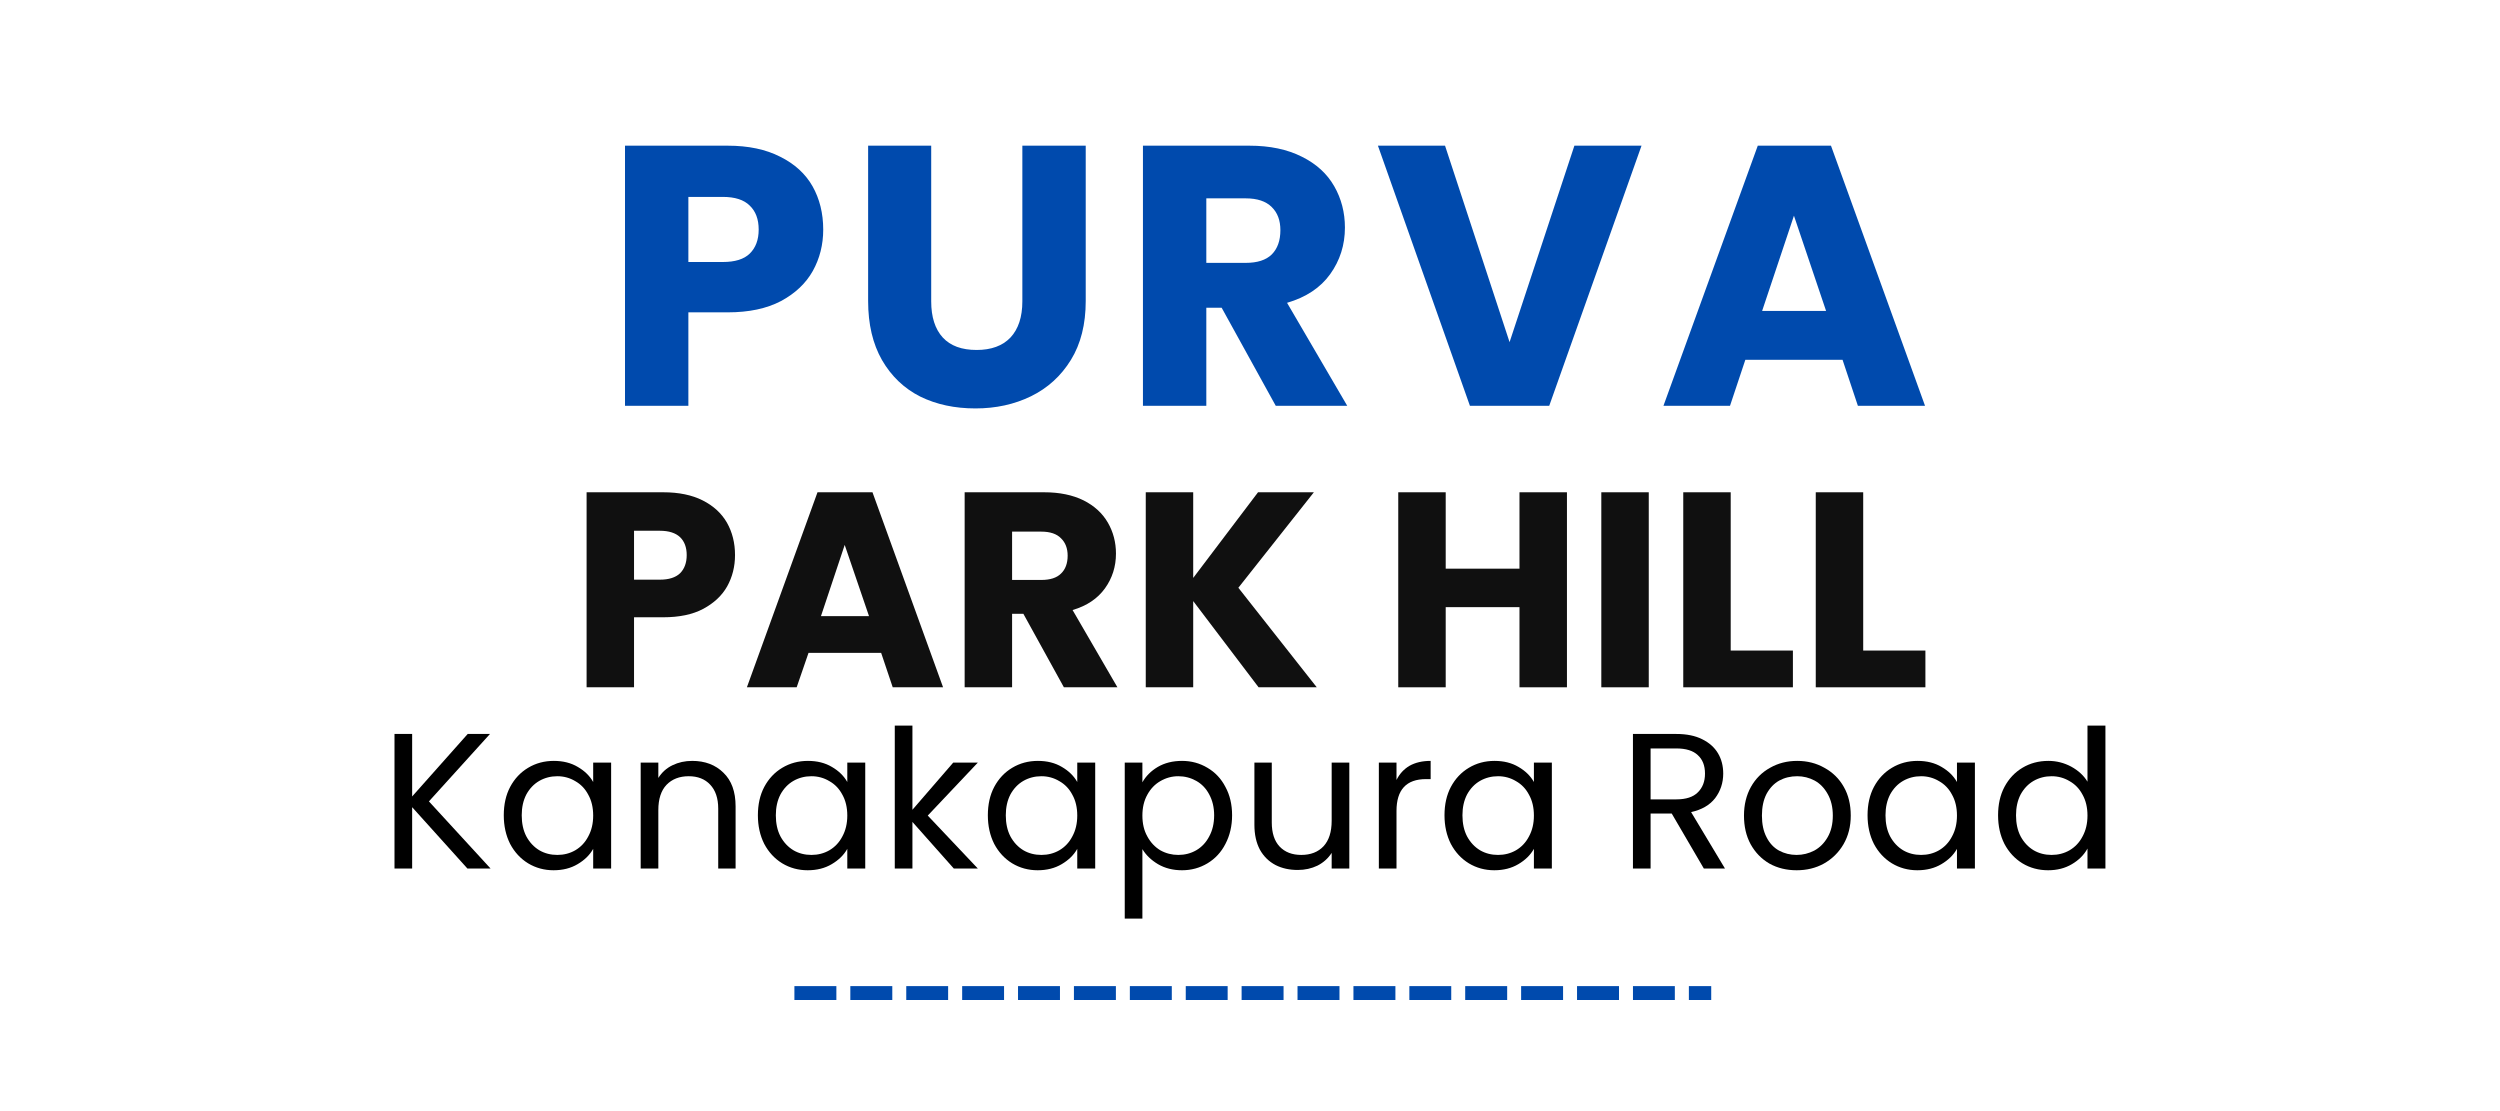
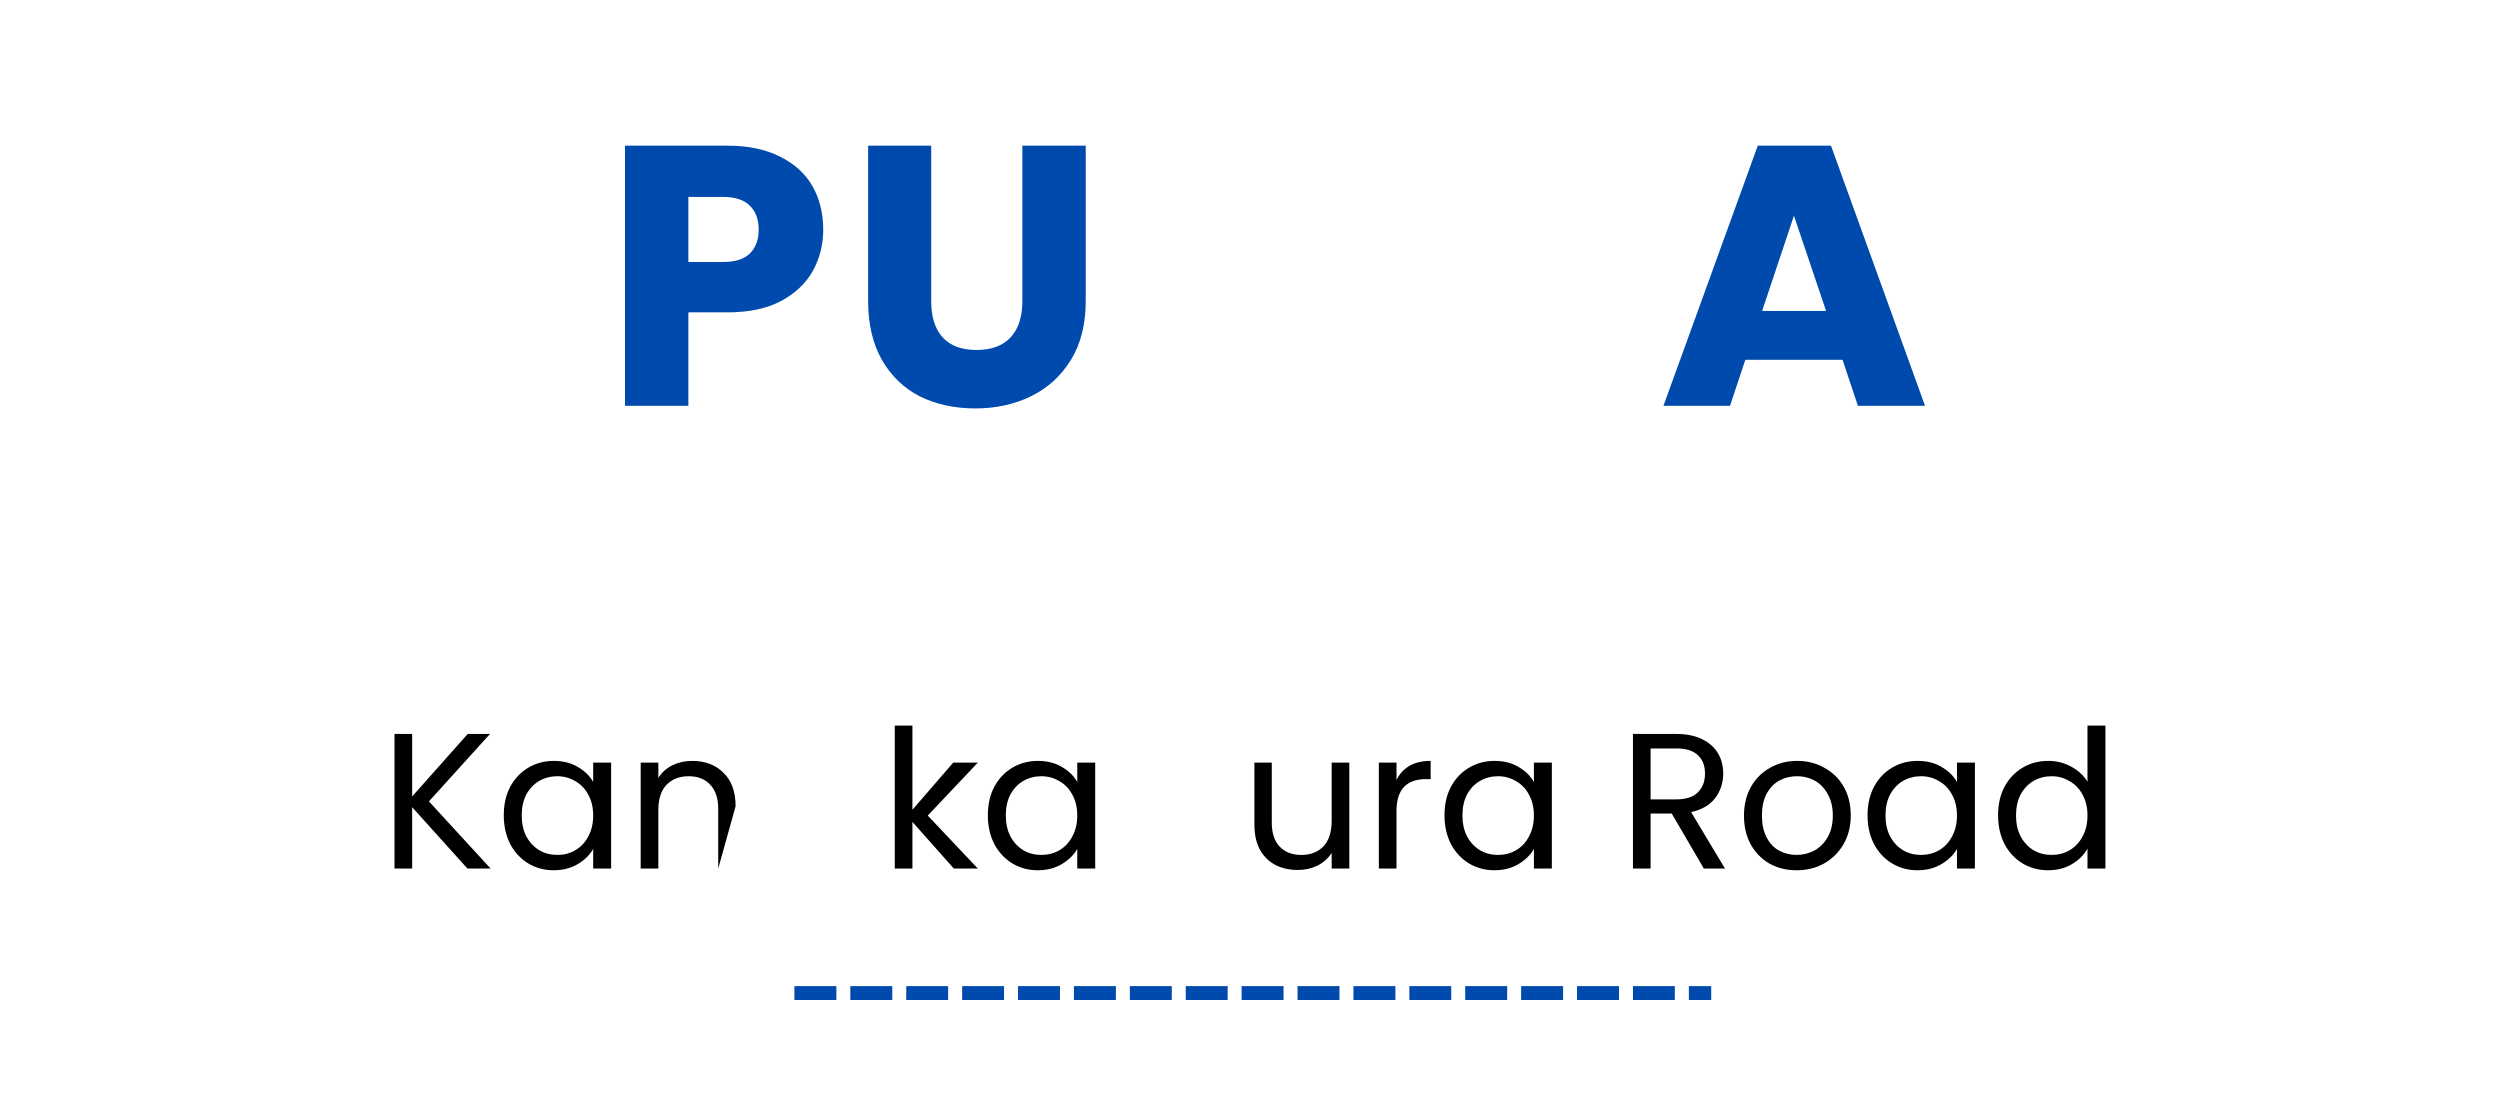
<svg xmlns="http://www.w3.org/2000/svg" width="180" zoomAndPan="magnify" viewBox="0 0 135 60" height="80" preserveAspectRatio="xMidYMid meet" version="1.0">
  <defs>
    <filter x="0%" y="0%" width="100%" height="100%" id="89533dbfa0">
      <feColorMatrix values="0 0 0 0 1 0 0 0 0 1 0 0 0 0 1 0 0 0 1 0" color-interpolation-filters="sRGB" />
    </filter>
    <g />
    <mask id="29bb2ceeb7">
      <g filter="url(#89533dbfa0)">
-         <rect x="-13.5" width="162" fill="#000000" y="-6" height="72" fill-opacity="0.937" />
-       </g>
+         </g>
    </mask>
    <clipPath id="cde30a8a67">
      <rect x="0" width="76" y="0" height="22" />
    </clipPath>
  </defs>
  <g fill="#000000" fill-opacity="1">
    <g transform="translate(20.506, 46.9)">
      <g>
        <path d="M 4.734 0 L 1.75 -3.312 L 1.75 0 L 0.797 0 L 0.797 -7.266 L 1.75 -7.266 L 1.75 -3.891 L 4.75 -7.266 L 5.953 -7.266 L 2.656 -3.625 L 5.984 0 Z M 4.734 0 " />
      </g>
    </g>
  </g>
  <g fill="#000000" fill-opacity="1">
    <g transform="translate(26.751, 46.9)">
      <g>
        <path d="M 0.453 -2.875 C 0.453 -3.457 0.566 -3.969 0.797 -4.406 C 1.035 -4.852 1.359 -5.195 1.766 -5.438 C 2.18 -5.688 2.645 -5.812 3.156 -5.812 C 3.656 -5.812 4.086 -5.703 4.453 -5.484 C 4.828 -5.266 5.102 -4.992 5.281 -4.672 L 5.281 -5.719 L 6.25 -5.719 L 6.25 0 L 5.281 0 L 5.281 -1.062 C 5.094 -0.727 4.812 -0.453 4.438 -0.234 C 4.07 -0.016 3.641 0.094 3.141 0.094 C 2.641 0.094 2.18 -0.031 1.766 -0.281 C 1.359 -0.531 1.035 -0.879 0.797 -1.328 C 0.566 -1.785 0.453 -2.301 0.453 -2.875 Z M 5.281 -2.859 C 5.281 -3.297 5.191 -3.672 5.016 -3.984 C 4.848 -4.305 4.613 -4.551 4.312 -4.719 C 4.02 -4.895 3.695 -4.984 3.344 -4.984 C 2.988 -4.984 2.664 -4.898 2.375 -4.734 C 2.082 -4.566 1.848 -4.32 1.672 -4 C 1.504 -3.676 1.422 -3.301 1.422 -2.875 C 1.422 -2.438 1.504 -2.055 1.672 -1.734 C 1.848 -1.41 2.082 -1.16 2.375 -0.984 C 2.664 -0.816 2.988 -0.734 3.344 -0.734 C 3.695 -0.734 4.02 -0.816 4.312 -0.984 C 4.613 -1.16 4.848 -1.41 5.016 -1.734 C 5.191 -2.055 5.281 -2.43 5.281 -2.859 Z M 5.281 -2.859 " />
      </g>
    </g>
  </g>
  <g fill="#000000" fill-opacity="1">
    <g transform="translate(33.8, 46.9)">
      <g>
-         <path d="M 3.578 -5.812 C 4.273 -5.812 4.836 -5.598 5.266 -5.172 C 5.703 -4.754 5.922 -4.148 5.922 -3.359 L 5.922 0 L 4.984 0 L 4.984 -3.234 C 4.984 -3.797 4.836 -4.227 4.547 -4.531 C 4.266 -4.832 3.879 -4.984 3.391 -4.984 C 2.891 -4.984 2.488 -4.828 2.188 -4.516 C 1.895 -4.203 1.75 -3.75 1.75 -3.156 L 1.75 0 L 0.797 0 L 0.797 -5.719 L 1.75 -5.719 L 1.75 -4.891 C 1.938 -5.191 2.191 -5.422 2.516 -5.578 C 2.836 -5.734 3.191 -5.812 3.578 -5.812 Z M 3.578 -5.812 " />
+         <path d="M 3.578 -5.812 C 4.273 -5.812 4.836 -5.598 5.266 -5.172 C 5.703 -4.754 5.922 -4.148 5.922 -3.359 L 4.984 0 L 4.984 -3.234 C 4.984 -3.797 4.836 -4.227 4.547 -4.531 C 4.266 -4.832 3.879 -4.984 3.391 -4.984 C 2.891 -4.984 2.488 -4.828 2.188 -4.516 C 1.895 -4.203 1.75 -3.75 1.75 -3.156 L 1.75 0 L 0.797 0 L 0.797 -5.719 L 1.75 -5.719 L 1.75 -4.891 C 1.938 -5.191 2.191 -5.422 2.516 -5.578 C 2.836 -5.734 3.191 -5.812 3.578 -5.812 Z M 3.578 -5.812 " />
      </g>
    </g>
  </g>
  <g fill="#000000" fill-opacity="1">
    <g transform="translate(40.473, 46.9)">
      <g>
-         <path d="M 0.453 -2.875 C 0.453 -3.457 0.566 -3.969 0.797 -4.406 C 1.035 -4.852 1.359 -5.195 1.766 -5.438 C 2.18 -5.688 2.645 -5.812 3.156 -5.812 C 3.656 -5.812 4.086 -5.703 4.453 -5.484 C 4.828 -5.266 5.102 -4.992 5.281 -4.672 L 5.281 -5.719 L 6.25 -5.719 L 6.25 0 L 5.281 0 L 5.281 -1.062 C 5.094 -0.727 4.812 -0.453 4.438 -0.234 C 4.07 -0.016 3.641 0.094 3.141 0.094 C 2.641 0.094 2.18 -0.031 1.766 -0.281 C 1.359 -0.531 1.035 -0.879 0.797 -1.328 C 0.566 -1.785 0.453 -2.301 0.453 -2.875 Z M 5.281 -2.859 C 5.281 -3.297 5.191 -3.672 5.016 -3.984 C 4.848 -4.305 4.613 -4.551 4.312 -4.719 C 4.02 -4.895 3.695 -4.984 3.344 -4.984 C 2.988 -4.984 2.664 -4.898 2.375 -4.734 C 2.082 -4.566 1.848 -4.32 1.672 -4 C 1.504 -3.676 1.422 -3.301 1.422 -2.875 C 1.422 -2.438 1.504 -2.055 1.672 -1.734 C 1.848 -1.41 2.082 -1.16 2.375 -0.984 C 2.664 -0.816 2.988 -0.734 3.344 -0.734 C 3.695 -0.734 4.02 -0.816 4.312 -0.984 C 4.613 -1.16 4.848 -1.41 5.016 -1.734 C 5.191 -2.055 5.281 -2.43 5.281 -2.859 Z M 5.281 -2.859 " />
-       </g>
+         </g>
    </g>
  </g>
  <g fill="#000000" fill-opacity="1">
    <g transform="translate(47.521, 46.9)">
      <g>
        <path d="M 3.984 0 L 1.75 -2.516 L 1.75 0 L 0.797 0 L 0.797 -7.719 L 1.75 -7.719 L 1.75 -3.172 L 3.953 -5.719 L 5.281 -5.719 L 2.578 -2.859 L 5.281 0 Z M 3.984 0 " />
      </g>
    </g>
  </g>
  <g fill="#000000" fill-opacity="1">
    <g transform="translate(52.891, 46.9)">
      <g>
        <path d="M 0.453 -2.875 C 0.453 -3.457 0.566 -3.969 0.797 -4.406 C 1.035 -4.852 1.359 -5.195 1.766 -5.438 C 2.18 -5.688 2.645 -5.812 3.156 -5.812 C 3.656 -5.812 4.086 -5.703 4.453 -5.484 C 4.828 -5.266 5.102 -4.992 5.281 -4.672 L 5.281 -5.719 L 6.25 -5.719 L 6.25 0 L 5.281 0 L 5.281 -1.062 C 5.094 -0.727 4.812 -0.453 4.438 -0.234 C 4.07 -0.016 3.641 0.094 3.141 0.094 C 2.641 0.094 2.18 -0.031 1.766 -0.281 C 1.359 -0.531 1.035 -0.879 0.797 -1.328 C 0.566 -1.785 0.453 -2.301 0.453 -2.875 Z M 5.281 -2.859 C 5.281 -3.297 5.191 -3.672 5.016 -3.984 C 4.848 -4.305 4.613 -4.551 4.312 -4.719 C 4.02 -4.895 3.695 -4.984 3.344 -4.984 C 2.988 -4.984 2.664 -4.898 2.375 -4.734 C 2.082 -4.566 1.848 -4.32 1.672 -4 C 1.504 -3.676 1.422 -3.301 1.422 -2.875 C 1.422 -2.438 1.504 -2.055 1.672 -1.734 C 1.848 -1.41 2.082 -1.16 2.375 -0.984 C 2.664 -0.816 2.988 -0.734 3.344 -0.734 C 3.695 -0.734 4.02 -0.816 4.312 -0.984 C 4.613 -1.16 4.848 -1.41 5.016 -1.734 C 5.191 -2.055 5.281 -2.43 5.281 -2.859 Z M 5.281 -2.859 " />
      </g>
    </g>
  </g>
  <g fill="#000000" fill-opacity="1">
    <g transform="translate(59.939, 46.9)">
      <g>
-         <path d="M 1.75 -4.656 C 1.938 -4.988 2.211 -5.266 2.578 -5.484 C 2.953 -5.703 3.391 -5.812 3.891 -5.812 C 4.391 -5.812 4.848 -5.688 5.266 -5.438 C 5.68 -5.195 6.004 -4.852 6.234 -4.406 C 6.473 -3.969 6.594 -3.457 6.594 -2.875 C 6.594 -2.301 6.473 -1.785 6.234 -1.328 C 6.004 -0.879 5.68 -0.531 5.266 -0.281 C 4.848 -0.031 4.391 0.094 3.891 0.094 C 3.398 0.094 2.969 -0.016 2.594 -0.234 C 2.227 -0.453 1.945 -0.723 1.75 -1.047 L 1.75 2.703 L 0.797 2.703 L 0.797 -5.719 L 1.75 -5.719 Z M 5.625 -2.875 C 5.625 -3.301 5.535 -3.676 5.359 -4 C 5.191 -4.32 4.957 -4.566 4.656 -4.734 C 4.363 -4.898 4.039 -4.984 3.688 -4.984 C 3.344 -4.984 3.02 -4.895 2.719 -4.719 C 2.426 -4.551 2.191 -4.305 2.016 -3.984 C 1.836 -3.66 1.75 -3.285 1.75 -2.859 C 1.75 -2.43 1.836 -2.055 2.016 -1.734 C 2.191 -1.41 2.426 -1.16 2.719 -0.984 C 3.02 -0.816 3.344 -0.734 3.688 -0.734 C 4.039 -0.734 4.363 -0.816 4.656 -0.984 C 4.957 -1.16 5.191 -1.41 5.359 -1.734 C 5.535 -2.055 5.625 -2.438 5.625 -2.875 Z M 5.625 -2.875 " />
-       </g>
+         </g>
    </g>
  </g>
  <g fill="#000000" fill-opacity="1">
    <g transform="translate(66.988, 46.9)">
      <g>
        <path d="M 5.875 -5.719 L 5.875 0 L 4.922 0 L 4.922 -0.844 C 4.734 -0.551 4.477 -0.32 4.156 -0.156 C 3.832 0 3.477 0.078 3.094 0.078 C 2.645 0.078 2.242 -0.008 1.891 -0.188 C 1.535 -0.375 1.254 -0.648 1.047 -1.016 C 0.848 -1.391 0.75 -1.836 0.75 -2.359 L 0.75 -5.719 L 1.688 -5.719 L 1.688 -2.484 C 1.688 -1.922 1.828 -1.488 2.109 -1.188 C 2.398 -0.883 2.789 -0.734 3.281 -0.734 C 3.789 -0.734 4.191 -0.891 4.484 -1.203 C 4.773 -1.516 4.922 -1.973 4.922 -2.578 L 4.922 -5.719 Z M 5.875 -5.719 " />
      </g>
    </g>
  </g>
  <g fill="#000000" fill-opacity="1">
    <g transform="translate(73.661, 46.9)">
      <g>
        <path d="M 1.75 -4.781 C 1.914 -5.113 2.148 -5.367 2.453 -5.547 C 2.766 -5.723 3.145 -5.812 3.594 -5.812 L 3.594 -4.828 L 3.344 -4.828 C 2.281 -4.828 1.75 -4.254 1.75 -3.109 L 1.75 0 L 0.797 0 L 0.797 -5.719 L 1.75 -5.719 Z M 1.75 -4.781 " />
      </g>
    </g>
  </g>
  <g fill="#000000" fill-opacity="1">
    <g transform="translate(77.55, 46.9)">
      <g>
        <path d="M 0.453 -2.875 C 0.453 -3.457 0.566 -3.969 0.797 -4.406 C 1.035 -4.852 1.359 -5.195 1.766 -5.438 C 2.18 -5.688 2.645 -5.812 3.156 -5.812 C 3.656 -5.812 4.086 -5.703 4.453 -5.484 C 4.828 -5.266 5.102 -4.992 5.281 -4.672 L 5.281 -5.719 L 6.25 -5.719 L 6.25 0 L 5.281 0 L 5.281 -1.062 C 5.094 -0.727 4.812 -0.453 4.438 -0.234 C 4.07 -0.016 3.641 0.094 3.141 0.094 C 2.641 0.094 2.18 -0.031 1.766 -0.281 C 1.359 -0.531 1.035 -0.879 0.797 -1.328 C 0.566 -1.785 0.453 -2.301 0.453 -2.875 Z M 5.281 -2.859 C 5.281 -3.297 5.191 -3.672 5.016 -3.984 C 4.848 -4.305 4.613 -4.551 4.312 -4.719 C 4.02 -4.895 3.695 -4.984 3.344 -4.984 C 2.988 -4.984 2.664 -4.898 2.375 -4.734 C 2.082 -4.566 1.848 -4.32 1.672 -4 C 1.504 -3.676 1.422 -3.301 1.422 -2.875 C 1.422 -2.438 1.504 -2.055 1.672 -1.734 C 1.848 -1.41 2.082 -1.16 2.375 -0.984 C 2.664 -0.816 2.988 -0.734 3.344 -0.734 C 3.695 -0.734 4.02 -0.816 4.312 -0.984 C 4.613 -1.16 4.848 -1.41 5.016 -1.734 C 5.191 -2.055 5.281 -2.43 5.281 -2.859 Z M 5.281 -2.859 " />
      </g>
    </g>
  </g>
  <g fill="#000000" fill-opacity="1">
    <g transform="translate(84.598, 46.9)">
      <g />
    </g>
  </g>
  <g fill="#000000" fill-opacity="1">
    <g transform="translate(87.382, 46.9)">
      <g>
        <path d="M 4.625 0 L 2.891 -2.969 L 1.75 -2.969 L 1.75 0 L 0.797 0 L 0.797 -7.266 L 3.141 -7.266 C 3.691 -7.266 4.156 -7.172 4.531 -6.984 C 4.914 -6.797 5.203 -6.539 5.391 -6.219 C 5.578 -5.906 5.672 -5.539 5.672 -5.125 C 5.672 -4.625 5.523 -4.18 5.234 -3.797 C 4.941 -3.422 4.508 -3.172 3.938 -3.047 L 5.766 0 Z M 1.75 -3.734 L 3.141 -3.734 C 3.66 -3.734 4.047 -3.859 4.297 -4.109 C 4.555 -4.359 4.688 -4.695 4.688 -5.125 C 4.688 -5.562 4.555 -5.895 4.297 -6.125 C 4.047 -6.363 3.66 -6.484 3.141 -6.484 L 1.75 -6.484 Z M 1.75 -3.734 " />
      </g>
    </g>
  </g>
  <g fill="#000000" fill-opacity="1">
    <g transform="translate(93.722, 46.9)">
      <g>
        <path d="M 3.297 0.094 C 2.754 0.094 2.266 -0.023 1.828 -0.266 C 1.398 -0.516 1.062 -0.863 0.812 -1.312 C 0.57 -1.758 0.453 -2.273 0.453 -2.859 C 0.453 -3.441 0.578 -3.957 0.828 -4.406 C 1.078 -4.852 1.422 -5.195 1.859 -5.438 C 2.297 -5.688 2.785 -5.812 3.328 -5.812 C 3.867 -5.812 4.359 -5.688 4.797 -5.438 C 5.242 -5.195 5.594 -4.852 5.844 -4.406 C 6.094 -3.969 6.219 -3.453 6.219 -2.859 C 6.219 -2.273 6.086 -1.758 5.828 -1.312 C 5.566 -0.863 5.211 -0.516 4.766 -0.266 C 4.328 -0.023 3.836 0.094 3.297 0.094 Z M 3.297 -0.734 C 3.629 -0.734 3.945 -0.812 4.25 -0.969 C 4.551 -1.133 4.789 -1.375 4.969 -1.688 C 5.156 -2.008 5.25 -2.398 5.25 -2.859 C 5.25 -3.316 5.156 -3.707 4.969 -4.031 C 4.789 -4.352 4.555 -4.594 4.266 -4.75 C 3.973 -4.906 3.66 -4.984 3.328 -4.984 C 2.973 -4.984 2.648 -4.906 2.359 -4.75 C 2.078 -4.594 1.848 -4.352 1.672 -4.031 C 1.504 -3.707 1.422 -3.316 1.422 -2.859 C 1.422 -2.398 1.504 -2.008 1.672 -1.688 C 1.836 -1.363 2.062 -1.125 2.344 -0.969 C 2.633 -0.812 2.953 -0.734 3.297 -0.734 Z M 3.297 -0.734 " />
      </g>
    </g>
  </g>
  <g fill="#000000" fill-opacity="1">
    <g transform="translate(100.395, 46.9)">
      <g>
        <path d="M 0.453 -2.875 C 0.453 -3.457 0.566 -3.969 0.797 -4.406 C 1.035 -4.852 1.359 -5.195 1.766 -5.438 C 2.18 -5.688 2.645 -5.812 3.156 -5.812 C 3.656 -5.812 4.086 -5.703 4.453 -5.484 C 4.828 -5.266 5.102 -4.992 5.281 -4.672 L 5.281 -5.719 L 6.25 -5.719 L 6.25 0 L 5.281 0 L 5.281 -1.062 C 5.094 -0.727 4.812 -0.453 4.438 -0.234 C 4.07 -0.016 3.641 0.094 3.141 0.094 C 2.641 0.094 2.18 -0.031 1.766 -0.281 C 1.359 -0.531 1.035 -0.879 0.797 -1.328 C 0.566 -1.785 0.453 -2.301 0.453 -2.875 Z M 5.281 -2.859 C 5.281 -3.297 5.191 -3.672 5.016 -3.984 C 4.848 -4.305 4.613 -4.551 4.312 -4.719 C 4.02 -4.895 3.695 -4.984 3.344 -4.984 C 2.988 -4.984 2.664 -4.898 2.375 -4.734 C 2.082 -4.566 1.848 -4.32 1.672 -4 C 1.504 -3.676 1.422 -3.301 1.422 -2.875 C 1.422 -2.438 1.504 -2.055 1.672 -1.734 C 1.848 -1.41 2.082 -1.16 2.375 -0.984 C 2.664 -0.816 2.988 -0.734 3.344 -0.734 C 3.695 -0.734 4.02 -0.816 4.312 -0.984 C 4.613 -1.16 4.848 -1.41 5.016 -1.734 C 5.191 -2.055 5.281 -2.43 5.281 -2.859 Z M 5.281 -2.859 " />
      </g>
    </g>
  </g>
  <g fill="#000000" fill-opacity="1">
    <g transform="translate(107.443, 46.9)">
      <g>
        <path d="M 0.453 -2.875 C 0.453 -3.457 0.566 -3.969 0.797 -4.406 C 1.035 -4.852 1.359 -5.195 1.766 -5.438 C 2.18 -5.688 2.648 -5.812 3.172 -5.812 C 3.609 -5.812 4.02 -5.707 4.406 -5.5 C 4.789 -5.289 5.082 -5.02 5.281 -4.688 L 5.281 -7.719 L 6.25 -7.719 L 6.25 0 L 5.281 0 L 5.281 -1.078 C 5.094 -0.734 4.812 -0.453 4.438 -0.234 C 4.07 -0.016 3.645 0.094 3.156 0.094 C 2.645 0.094 2.18 -0.031 1.766 -0.281 C 1.359 -0.531 1.035 -0.879 0.797 -1.328 C 0.566 -1.785 0.453 -2.301 0.453 -2.875 Z M 5.281 -2.859 C 5.281 -3.297 5.191 -3.672 5.016 -3.984 C 4.848 -4.305 4.613 -4.551 4.312 -4.719 C 4.02 -4.895 3.695 -4.984 3.344 -4.984 C 2.988 -4.984 2.664 -4.898 2.375 -4.734 C 2.082 -4.566 1.848 -4.32 1.672 -4 C 1.504 -3.676 1.422 -3.301 1.422 -2.875 C 1.422 -2.438 1.504 -2.055 1.672 -1.734 C 1.848 -1.41 2.082 -1.16 2.375 -0.984 C 2.664 -0.816 2.988 -0.734 3.344 -0.734 C 3.695 -0.734 4.02 -0.816 4.312 -0.984 C 4.613 -1.16 4.848 -1.41 5.016 -1.734 C 5.191 -2.055 5.281 -2.43 5.281 -2.859 Z M 5.281 -2.859 " />
      </g>
    </g>
  </g>
  <g fill="#004aad" fill-opacity="1">
    <g transform="translate(32.516, 21.914)">
      <g>
        <path d="M 11.938 -9.516 C 11.938 -8.703 11.75 -7.957 11.375 -7.281 C 11 -6.613 10.426 -6.07 9.656 -5.656 C 8.883 -5.25 7.926 -5.047 6.781 -5.047 L 4.656 -5.047 L 4.656 0 L 1.234 0 L 1.234 -14.047 L 6.781 -14.047 C 7.895 -14.047 8.836 -13.848 9.609 -13.453 C 10.391 -13.066 10.973 -12.535 11.359 -11.859 C 11.742 -11.18 11.938 -10.398 11.938 -9.516 Z M 6.516 -7.766 C 7.172 -7.766 7.656 -7.914 7.969 -8.219 C 8.289 -8.531 8.453 -8.961 8.453 -9.516 C 8.453 -10.078 8.289 -10.508 7.969 -10.812 C 7.656 -11.125 7.172 -11.281 6.516 -11.281 L 4.656 -11.281 L 4.656 -7.766 Z M 6.516 -7.766 " />
      </g>
    </g>
  </g>
  <g fill="#004aad" fill-opacity="1">
    <g transform="translate(45.691, 21.914)">
      <g>
        <path d="M 4.594 -14.047 L 4.594 -5.641 C 4.594 -4.797 4.801 -4.145 5.219 -3.688 C 5.633 -3.238 6.242 -3.016 7.047 -3.016 C 7.836 -3.016 8.445 -3.238 8.875 -3.688 C 9.301 -4.145 9.516 -4.797 9.516 -5.641 L 9.516 -14.047 L 12.938 -14.047 L 12.938 -5.656 C 12.938 -4.406 12.672 -3.348 12.141 -2.484 C 11.609 -1.617 10.891 -0.961 9.984 -0.516 C 9.086 -0.078 8.086 0.141 6.984 0.141 C 5.867 0.141 4.875 -0.07 4 -0.5 C 3.133 -0.938 2.445 -1.594 1.938 -2.469 C 1.438 -3.344 1.188 -4.406 1.188 -5.656 L 1.188 -14.047 Z M 4.594 -14.047 " />
      </g>
    </g>
  </g>
  <g fill="#004aad" fill-opacity="1">
    <g transform="translate(60.485, 21.914)">
      <g>
-         <path d="M 8.406 0 L 5.484 -5.297 L 4.656 -5.297 L 4.656 0 L 1.234 0 L 1.234 -14.047 L 6.984 -14.047 C 8.086 -14.047 9.031 -13.848 9.812 -13.453 C 10.594 -13.066 11.176 -12.535 11.562 -11.859 C 11.945 -11.191 12.141 -10.445 12.141 -9.625 C 12.141 -8.688 11.875 -7.848 11.344 -7.109 C 10.82 -6.379 10.047 -5.863 9.016 -5.562 L 12.266 0 Z M 4.656 -7.719 L 6.781 -7.719 C 7.406 -7.719 7.875 -7.867 8.188 -8.172 C 8.5 -8.484 8.656 -8.922 8.656 -9.484 C 8.656 -10.016 8.5 -10.43 8.188 -10.734 C 7.875 -11.047 7.406 -11.203 6.781 -11.203 L 4.656 -11.203 Z M 4.656 -7.719 " />
-       </g>
+         </g>
    </g>
  </g>
  <g fill="#004aad" fill-opacity="1">
    <g transform="translate(74.22, 21.914)">
      <g>
-         <path d="M 14.422 -14.047 L 9.438 0 L 5.156 0 L 0.188 -14.047 L 3.812 -14.047 L 7.297 -3.438 L 10.797 -14.047 Z M 14.422 -14.047 " />
-       </g>
+         </g>
    </g>
  </g>
  <g fill="#004aad" fill-opacity="1">
    <g transform="translate(89.514, 21.914)">
      <g>
        <path d="M 9.984 -2.484 L 4.734 -2.484 L 3.906 0 L 0.312 0 L 5.406 -14.047 L 9.359 -14.047 L 14.438 0 L 10.812 0 Z M 9.094 -5.125 L 7.359 -10.266 L 5.641 -5.125 Z M 9.094 -5.125 " />
      </g>
    </g>
  </g>
  <g mask="url(#29bb2ceeb7)">
    <g transform="matrix(1, 0, 0, 1, 30, 21)">
      <g clip-path="url(#cde30a8a67)">
        <g fill="#000000" fill-opacity="1">
          <g transform="translate(0.738, 16.114)">
            <g>
              <path d="M 8.953 -7.141 C 8.953 -6.523 8.812 -5.961 8.531 -5.453 C 8.25 -4.953 7.816 -4.547 7.234 -4.234 C 6.66 -3.93 5.941 -3.781 5.078 -3.781 L 3.5 -3.781 L 3.5 0 L 0.938 0 L 0.938 -10.531 L 5.078 -10.531 C 5.922 -10.531 6.629 -10.383 7.203 -10.094 C 7.785 -9.801 8.223 -9.398 8.516 -8.891 C 8.805 -8.379 8.953 -7.797 8.953 -7.141 Z M 4.891 -5.812 C 5.379 -5.812 5.742 -5.926 5.984 -6.156 C 6.223 -6.395 6.344 -6.723 6.344 -7.141 C 6.344 -7.555 6.223 -7.879 5.984 -8.109 C 5.742 -8.336 5.379 -8.453 4.891 -8.453 L 3.5 -8.453 L 3.5 -5.812 Z M 4.891 -5.812 " />
            </g>
          </g>
        </g>
        <g fill="#000000" fill-opacity="1">
          <g transform="translate(10.098, 16.114)">
            <g>
              <path d="M 7.484 -1.859 L 3.562 -1.859 L 2.922 0 L 0.234 0 L 4.047 -10.531 L 7.016 -10.531 L 10.828 0 L 8.109 0 Z M 6.828 -3.844 L 5.516 -7.688 L 4.234 -3.844 Z M 6.828 -3.844 " />
            </g>
          </g>
        </g>
        <g fill="#000000" fill-opacity="1">
          <g transform="translate(21.153, 16.114)">
            <g>
              <path d="M 6.297 0 L 4.109 -3.969 L 3.5 -3.969 L 3.5 0 L 0.938 0 L 0.938 -10.531 L 5.234 -10.531 C 6.066 -10.531 6.773 -10.383 7.359 -10.094 C 7.941 -9.801 8.379 -9.398 8.672 -8.891 C 8.961 -8.391 9.109 -7.832 9.109 -7.219 C 9.109 -6.52 8.91 -5.895 8.516 -5.344 C 8.117 -4.789 7.535 -4.398 6.766 -4.172 L 9.188 0 Z M 3.5 -5.797 L 5.078 -5.797 C 5.555 -5.797 5.91 -5.91 6.141 -6.141 C 6.379 -6.367 6.5 -6.691 6.5 -7.109 C 6.5 -7.504 6.379 -7.816 6.141 -8.047 C 5.91 -8.285 5.555 -8.406 5.078 -8.406 L 3.5 -8.406 Z M 3.5 -5.797 " />
            </g>
          </g>
        </g>
        <g fill="#000000" fill-opacity="1">
          <g transform="translate(30.933, 16.114)">
            <g>
              <path d="M 7.031 0 L 3.5 -4.656 L 3.5 0 L 0.938 0 L 0.938 -10.531 L 3.5 -10.531 L 3.5 -5.906 L 7 -10.531 L 10.016 -10.531 L 5.938 -5.375 L 10.172 0 Z M 7.031 0 " />
            </g>
          </g>
        </g>
        <g fill="#000000" fill-opacity="1">
          <g transform="translate(41.388, 16.114)">
            <g />
          </g>
        </g>
        <g fill="#000000" fill-opacity="1">
          <g transform="translate(44.568, 16.114)">
            <g>
              <path d="M 10.047 -10.531 L 10.047 0 L 7.484 0 L 7.484 -4.328 L 3.5 -4.328 L 3.5 0 L 0.938 0 L 0.938 -10.531 L 3.5 -10.531 L 3.5 -6.406 L 7.484 -6.406 L 7.484 -10.531 Z M 10.047 -10.531 " />
            </g>
          </g>
        </g>
        <g fill="#000000" fill-opacity="1">
          <g transform="translate(55.533, 16.114)">
            <g>
              <path d="M 3.5 -10.531 L 3.5 0 L 0.938 0 L 0.938 -10.531 Z M 3.5 -10.531 " />
            </g>
          </g>
        </g>
        <g fill="#000000" fill-opacity="1">
          <g transform="translate(59.958, 16.114)">
            <g>
              <path d="M 3.5 -1.984 L 6.859 -1.984 L 6.859 0 L 0.938 0 L 0.938 -10.531 L 3.5 -10.531 Z M 3.5 -1.984 " />
            </g>
          </g>
        </g>
        <g fill="#000000" fill-opacity="1">
          <g transform="translate(67.113, 16.114)">
            <g>
              <path d="M 3.5 -1.984 L 6.859 -1.984 L 6.859 0 L 0.938 0 L 0.938 -10.531 L 3.5 -10.531 Z M 3.5 -1.984 " />
            </g>
          </g>
        </g>
      </g>
    </g>
  </g>
  <path fill="#004aad" d="M 42.898 53.25 L 45.164 53.25 L 45.164 54 L 42.898 54 M 45.918 53.25 L 48.184 53.25 L 48.184 54 L 45.918 54 M 48.938 53.25 L 51.199 53.25 L 51.199 54 L 48.938 54 M 51.957 53.25 L 54.219 53.25 L 54.219 54 L 51.957 54 M 54.973 53.25 L 57.238 53.25 L 57.238 54 L 54.973 54 M 57.992 53.25 L 60.258 53.25 L 60.258 54 L 57.992 54 M 61.012 53.25 L 63.277 53.25 L 63.277 54 L 61.012 54 M 64.031 53.25 L 66.293 53.25 L 66.293 54 L 64.031 54 M 67.047 53.25 L 69.312 53.25 L 69.312 54 L 67.047 54 M 70.066 53.25 L 72.332 53.25 L 72.332 54 L 70.066 54 M 73.086 53.25 L 75.352 53.25 L 75.352 54 L 73.086 54 M 76.105 53.25 L 78.367 53.25 L 78.367 54 L 76.105 54 M 79.121 53.25 L 81.387 53.25 L 81.387 54 L 79.121 54 M 82.141 53.25 L 84.406 53.25 L 84.406 54 L 82.141 54 M 85.16 53.25 L 87.426 53.25 L 87.426 54 L 85.16 54 M 88.18 53.25 L 90.441 53.25 L 90.441 54 L 88.18 54 M 91.199 53.25 L 92.406 53.25 L 92.406 54 L 91.199 54 " fill-opacity="1" fill-rule="nonzero" />
</svg>